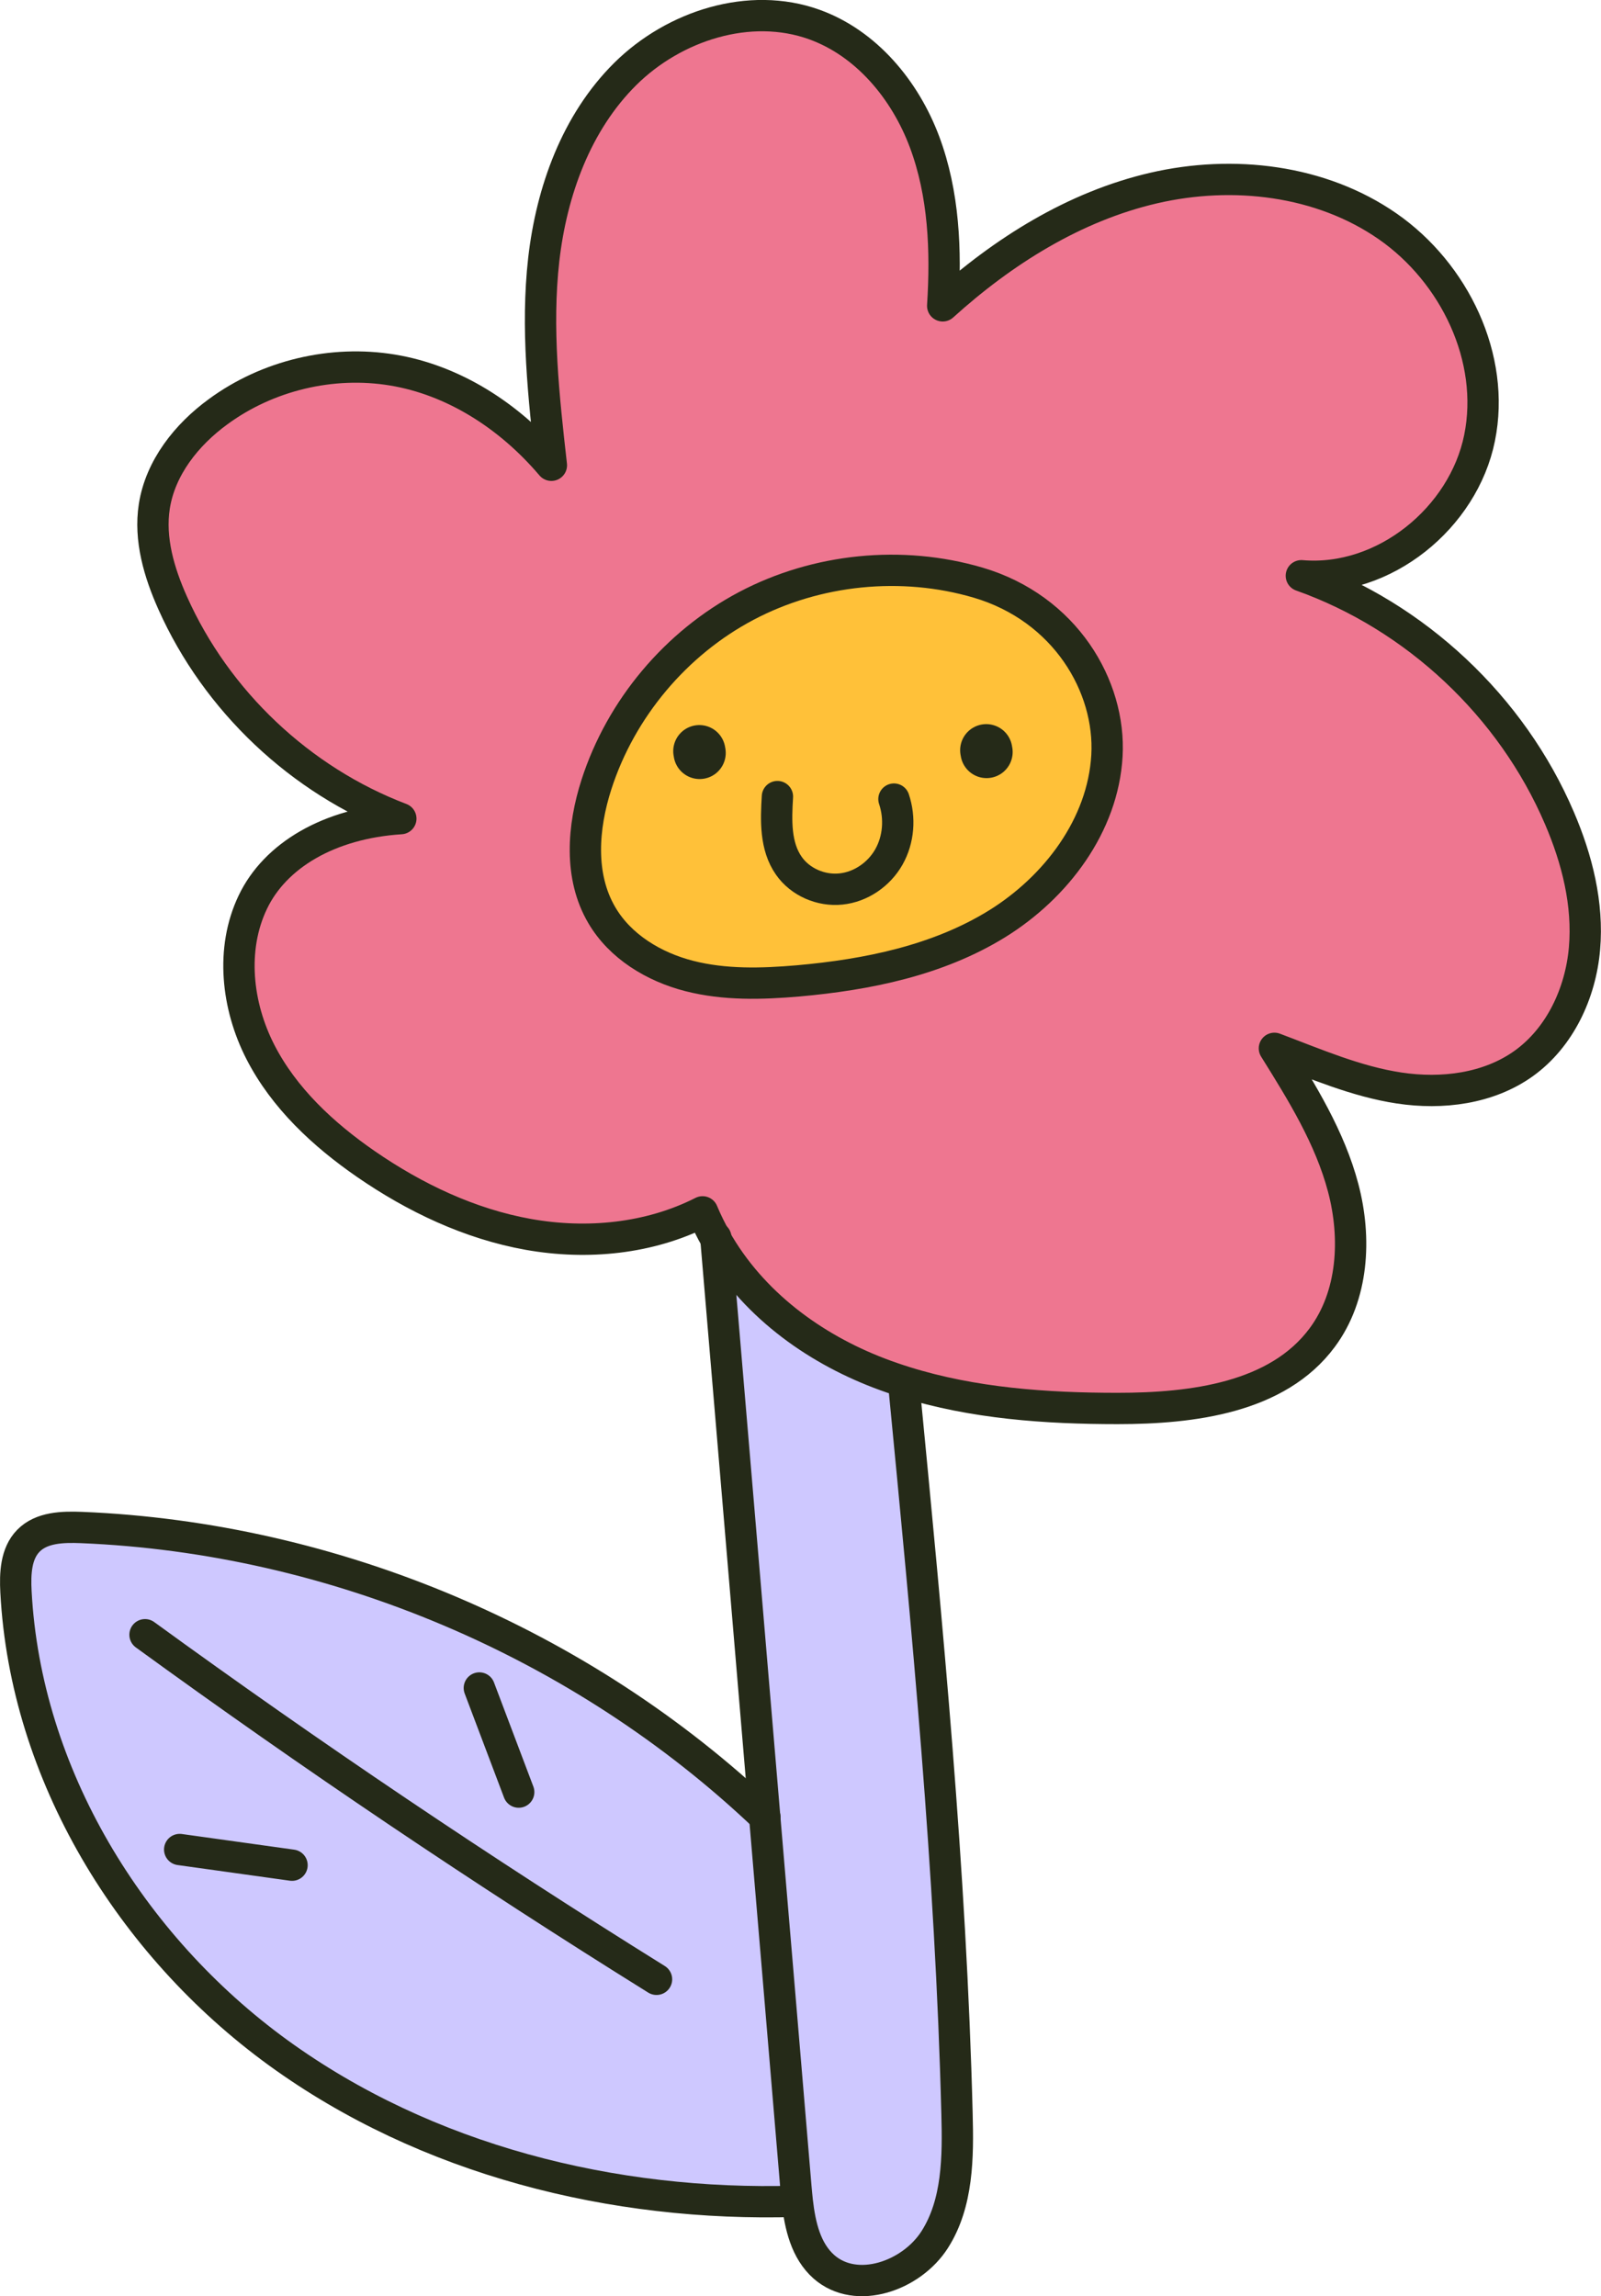
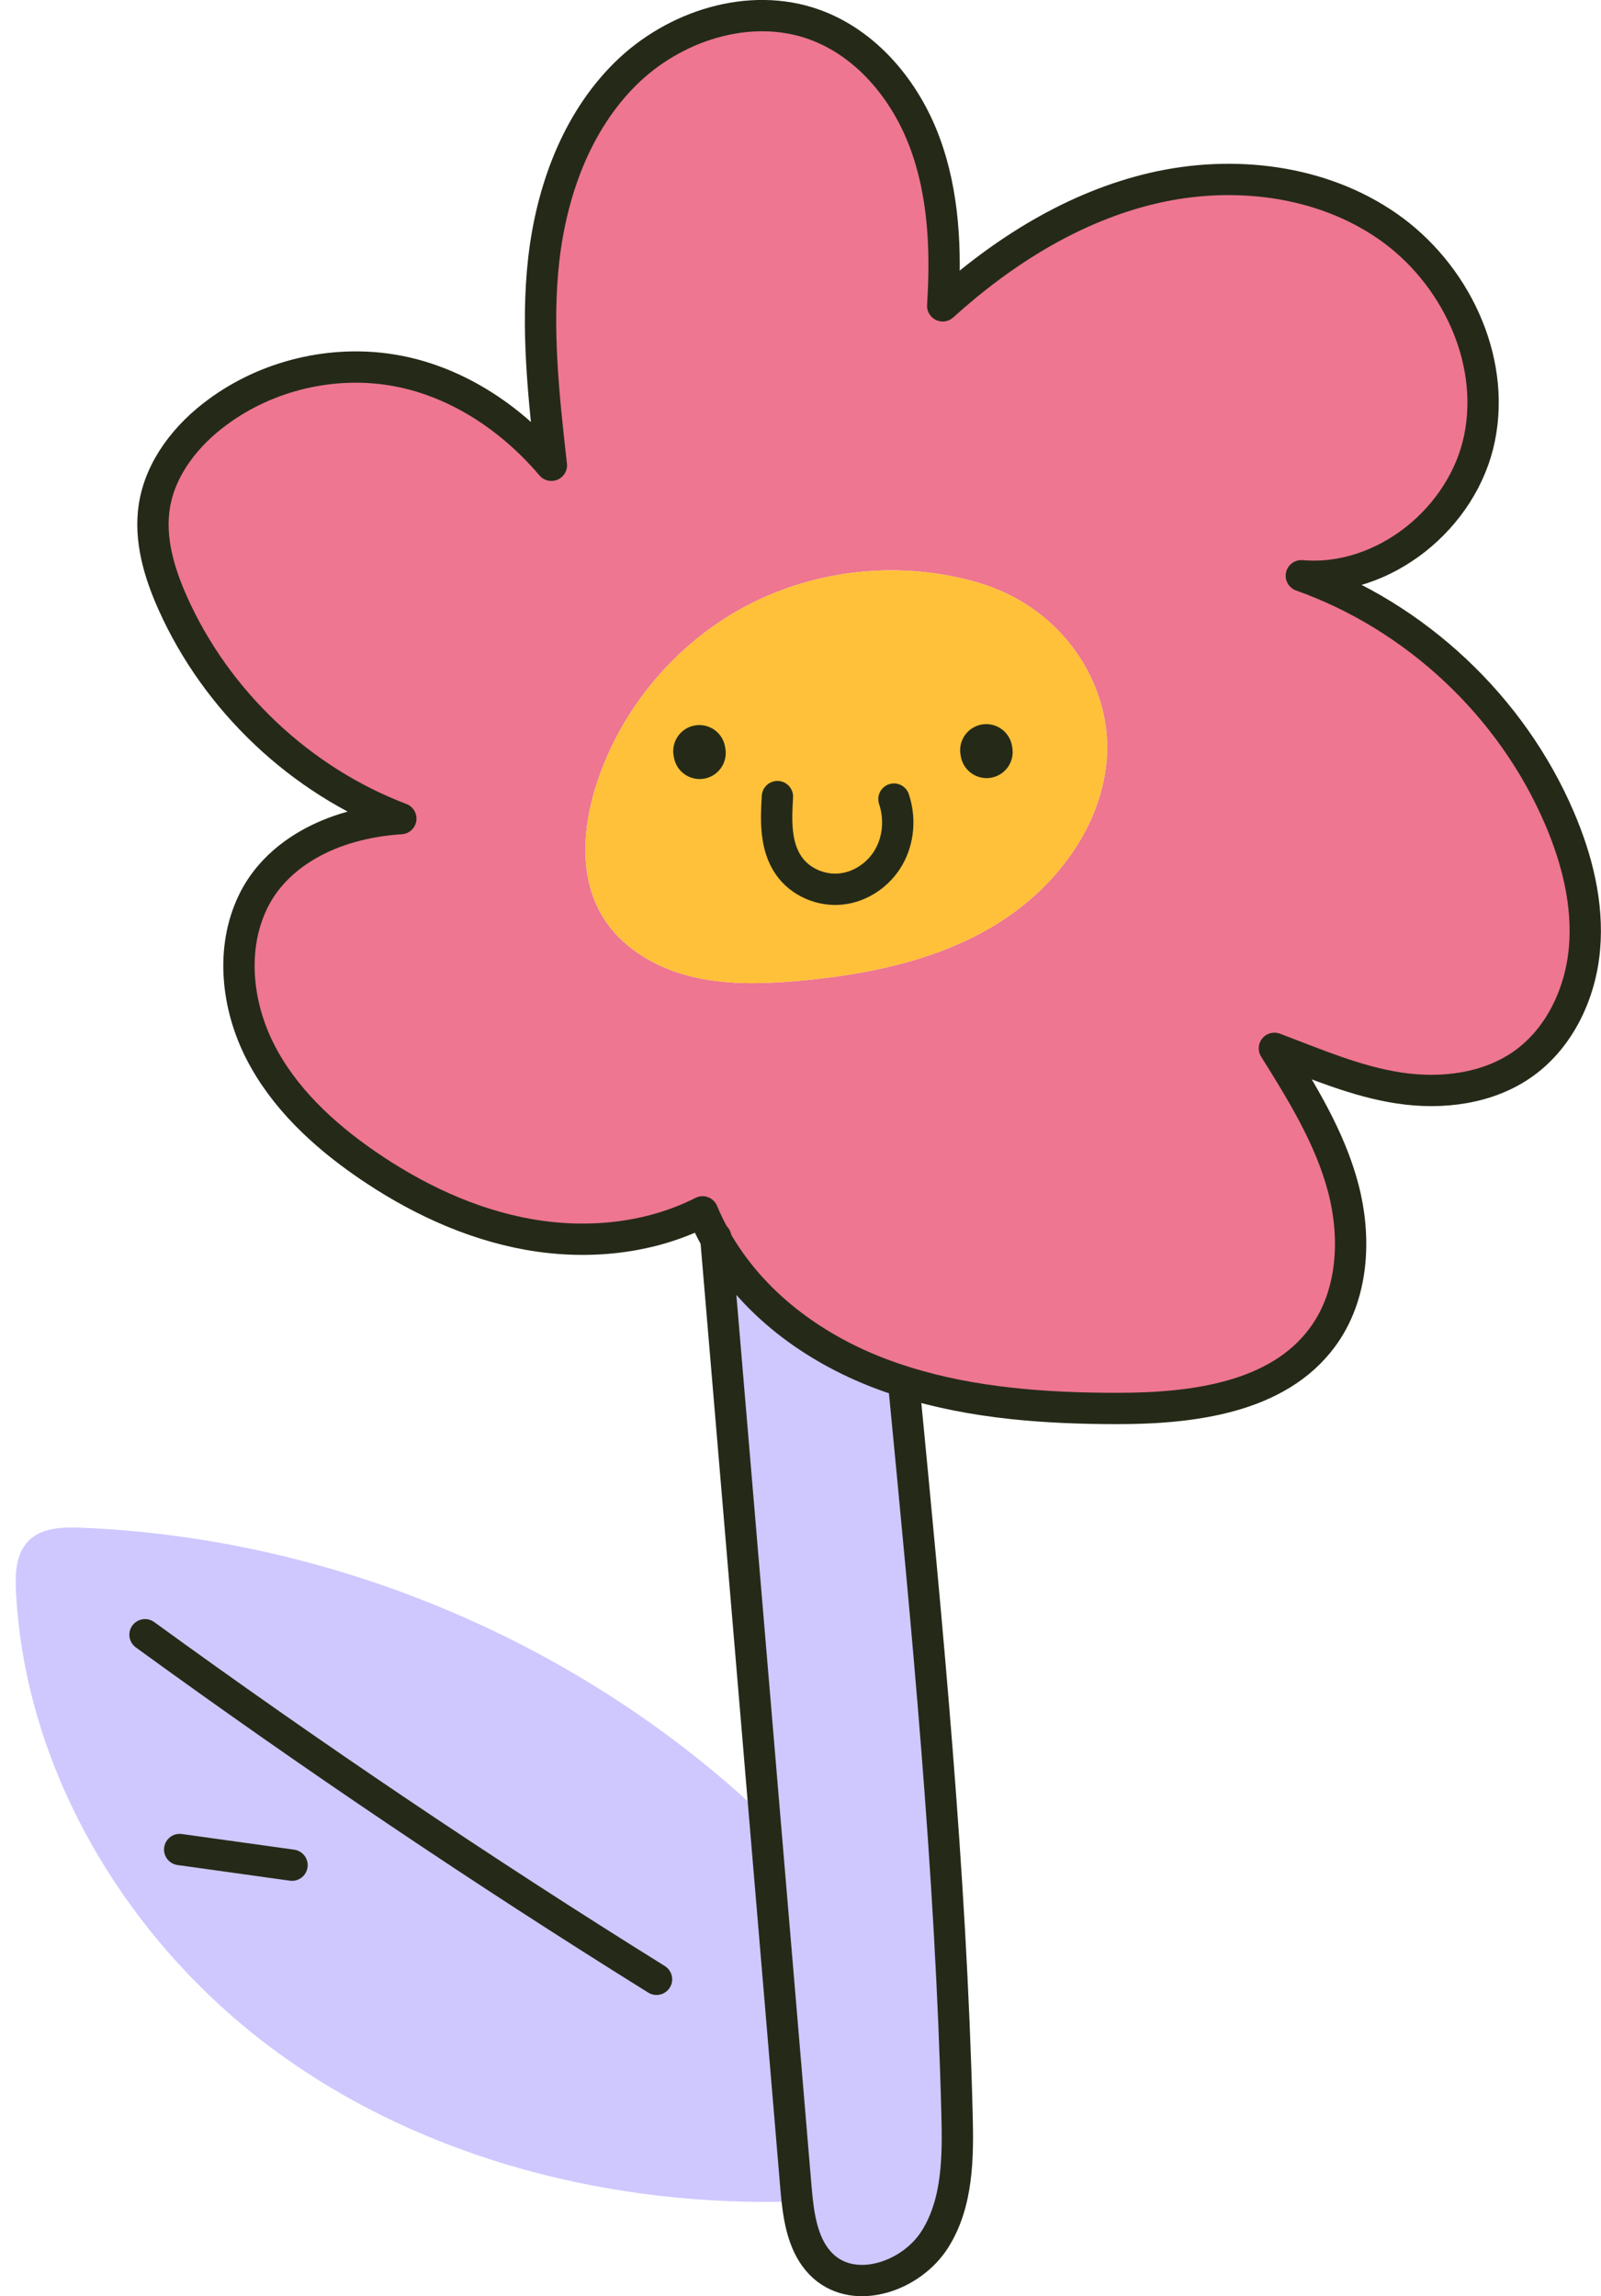
<svg xmlns="http://www.w3.org/2000/svg" id="Layer_1" viewBox="0 0 153.34 219.92">
  <path d="M68.57,118.67c-.47-.83-.9-1.7-1.28-2.61-5.08,2.58-11.06,3.16-16.68,2.16-5.61-1-10.89-3.51-15.58-6.75-4.08-2.82-7.83-6.31-10.09-10.72-2.26-4.41-2.87-9.86-.73-14.34,2.13-4.48,7.31-7.57,14.18-8.01-9.61-3.65-17.66-11.26-21.85-20.65-1.3-2.91-2.25-6.11-1.76-9.26.58-3.7,3.09-6.86,6.11-9.06,4.74-3.48,10.91-4.95,16.71-3.99s11.16,4.35,15.21,9.12c-.74-6.55-1.47-13.16-.73-19.71.75-6.55,3.12-13.11,7.8-17.76,4.68-4.64,11.93-6.97,18.12-4.74,4.99,1.8,8.69,6.27,10.55,11.24,1.86,4.97,2.08,10.4,1.74,15.7,5.78-5.23,12.61-9.52,20.2-11.28,7.6-1.76,16.02-.78,22.42,3.67,6.4,4.45,10.35,12.62,8.8,20.26-1.54,7.64-9.14,13.88-17.07,13.2,10.96,3.89,20.15,12.52,24.72,23.21,1.69,3.94,2.77,8.22,2.4,12.49-.37,4.26-2.34,8.51-5.82,11.01-3.38,2.42-7.82,2.97-11.93,2.35s-7.97-2.3-11.95-3.8c2.64,4.23,5.32,8.55,6.59,13.37s.97,10.32-2.01,14.33c-4.27,5.77-12.42,6.79-19.6,6.79-6.86,0-13.83-.49-20.36-2.53-.83-.26-1.65-.54-2.46-.85-6.35-2.43-12.21-6.7-15.68-12.85ZM106.02,72.38c.38-6.65-4-14.12-12.34-16.58-7.31-2.15-15.46-1.33-22.2,2.23-6.74,3.56-12.01,9.83-14.35,17.09-1.32,4.09-1.68,8.79.5,12.51,1.76,3.02,4.99,4.97,8.38,5.84,3.39.87,6.95.77,10.43.47,6.64-.59,13.38-1.96,19.05-5.46,5.67-3.51,10.15-9.44,10.53-16.1Z" style="fill:#ee7690; stroke-width:0px;" />
  <path d="M93.68,55.8c8.33,2.45,12.72,9.92,12.34,16.58-.38,6.66-4.86,12.6-10.53,16.1-5.67,3.5-12.41,4.87-19.05,5.46-3.48.3-7.04.41-10.43-.47-3.39-.87-6.62-2.82-8.38-5.84-2.17-3.71-1.82-8.41-.5-12.51,2.34-7.26,7.61-13.53,14.35-17.09,6.74-3.56,14.89-4.38,22.2-2.23Z" style="fill:#ffc139; stroke-width:0px;" />
  <path d="M73.24,173.99c-1.56-18.44-3.12-36.88-4.67-55.32,3.46,6.15,9.32,10.42,15.68,12.85.81.31,1.63.59,2.46.85l-.12.38c2.24,23.2,4.49,46.41,5.08,69.71.11,4.14.09,8.54-2.13,12.04s-7.49,5.35-10.61,2.62c-1.74-1.54-2.29-3.93-2.56-6.29-.05-.45-.09-.91-.13-1.35-1-11.82-2-23.65-2.99-35.47Z" style="fill:#cec8ff; stroke-width:0px;" />
  <path d="M76.36,210.82l-.16.02c-17.49.52-35.39-3.95-49.56-14.23-14.16-10.29-24.2-26.67-25.11-44.14-.09-1.73-.02-3.66,1.19-4.89,1.26-1.29,3.28-1.34,5.08-1.27,24.19.99,47.9,11.02,65.44,27.7,1,11.83,2,23.65,2.99,35.47.04.44.08.9.13,1.35Z" style="fill:#cec8ff; stroke-width:0px;" />
  <path d="M68.57,118.67c-.47-.83-.9-1.7-1.28-2.61-5.08,2.58-11.06,3.16-16.68,2.16-5.61-1-10.89-3.51-15.58-6.75-4.08-2.82-7.83-6.31-10.09-10.72-2.26-4.41-2.87-9.86-.73-14.34,2.13-4.48,7.31-7.57,14.18-8.01-9.61-3.65-17.66-11.26-21.85-20.65-1.3-2.91-2.25-6.11-1.76-9.26.58-3.7,3.09-6.86,6.11-9.06,4.74-3.48,10.91-4.95,16.71-3.99s11.16,4.35,15.21,9.12c-.74-6.55-1.47-13.16-.73-19.71.75-6.55,3.12-13.11,7.8-17.76,4.68-4.64,11.93-6.97,18.12-4.74,4.99,1.8,8.69,6.27,10.55,11.24,1.86,4.97,2.08,10.4,1.74,15.7,5.78-5.23,12.61-9.52,20.2-11.28,7.6-1.76,16.02-.78,22.42,3.67,6.4,4.45,10.35,12.62,8.8,20.26-1.54,7.64-9.14,13.88-17.07,13.2,10.96,3.89,20.15,12.52,24.72,23.21,1.69,3.94,2.77,8.22,2.4,12.49-.37,4.26-2.34,8.51-5.82,11.01-3.38,2.42-7.82,2.97-11.93,2.35s-7.97-2.3-11.95-3.8c2.64,4.23,5.32,8.55,6.59,13.37s.97,10.32-2.01,14.33c-4.27,5.77-12.42,6.79-19.6,6.79-6.86,0-13.83-.49-20.36-2.53-.83-.26-1.65-.54-2.46-.85-6.35-2.43-12.21-6.7-15.68-12.85Z" style="fill:none; stroke:#252a18; stroke-linecap:round; stroke-linejoin:round; stroke-width:3px;" />
-   <path d="M93.68,55.8c-7.31-2.15-15.46-1.33-22.2,2.23-6.74,3.56-12.01,9.83-14.35,17.09-1.32,4.09-1.68,8.79.5,12.51,1.76,3.02,4.99,4.97,8.38,5.84,3.39.87,6.95.77,10.43.47,6.64-.59,13.38-1.96,19.05-5.46,5.67-3.51,10.15-9.44,10.53-16.1.38-6.65-4-14.12-12.34-16.58Z" style="fill:none; stroke:#252a18; stroke-linecap:round; stroke-linejoin:round; stroke-width:3px;" />
  <path d="M68.56,118.52c0,.05.01.1.01.15,1.56,18.44,3.12,36.88,4.67,55.32,1,11.83,2,23.65,2.99,35.47.04.44.08.9.13,1.35.27,2.36.82,4.75,2.56,6.29,3.12,2.73,8.39.87,10.61-2.62s2.24-7.9,2.13-12.04c-.59-23.29-2.84-46.51-5.08-69.71" style="fill:none; stroke:#252a18; stroke-linecap:round; stroke-linejoin:round; stroke-width:3px;" />
-   <path d="M73.26,174.01l-.02-.02c-17.55-16.67-41.26-26.71-65.44-27.7-1.8-.07-3.82-.02-5.08,1.27-1.21,1.23-1.28,3.16-1.19,4.89.92,17.47,10.95,33.85,25.11,44.14,14.17,10.28,32.07,14.75,49.56,14.23" style="fill:none; stroke:#252a18; stroke-linecap:round; stroke-linejoin:round; stroke-width:3px;" />
  <path d="M62.88,189.56c-16.72-10.41-33.06-21.42-48.99-33" style="fill:none; stroke:#252a18; stroke-linecap:round; stroke-linejoin:round; stroke-width:3px;" />
-   <path d="M45.91,161.66c1.25,3.32,2.51,6.65,3.77,9.97" style="fill:none; stroke:#252a18; stroke-linecap:round; stroke-linejoin:round; stroke-width:3px;" />
  <path d="M27.97,178.63c-3.59-.5-7.17-1-10.76-1.5" style="fill:none; stroke:#252a18; stroke-linecap:round; stroke-linejoin:round; stroke-width:3px;" />
  <path d="M85.62,76.53c.61,1.81.46,3.88-.49,5.55-.94,1.66-2.69,2.87-4.59,3.06-1.9.2-3.9-.66-4.99-2.23-1.31-1.87-1.23-4.34-1.09-6.62" style="fill:none; stroke:#252a18; stroke-linecap:round; stroke-linejoin:round; stroke-width:3px;" />
  <path d="M94.49,72.02c-.01-.06-.02-.11-.03-.17" style="fill:none; stroke:#252a18; stroke-linecap:round; stroke-linejoin:round; stroke-width:5px;" />
  <path d="M67.01,72.11c-.01-.06-.02-.12-.03-.17" style="fill:none; stroke:#252a18; stroke-linecap:round; stroke-linejoin:round; stroke-width:5px;" />
</svg>